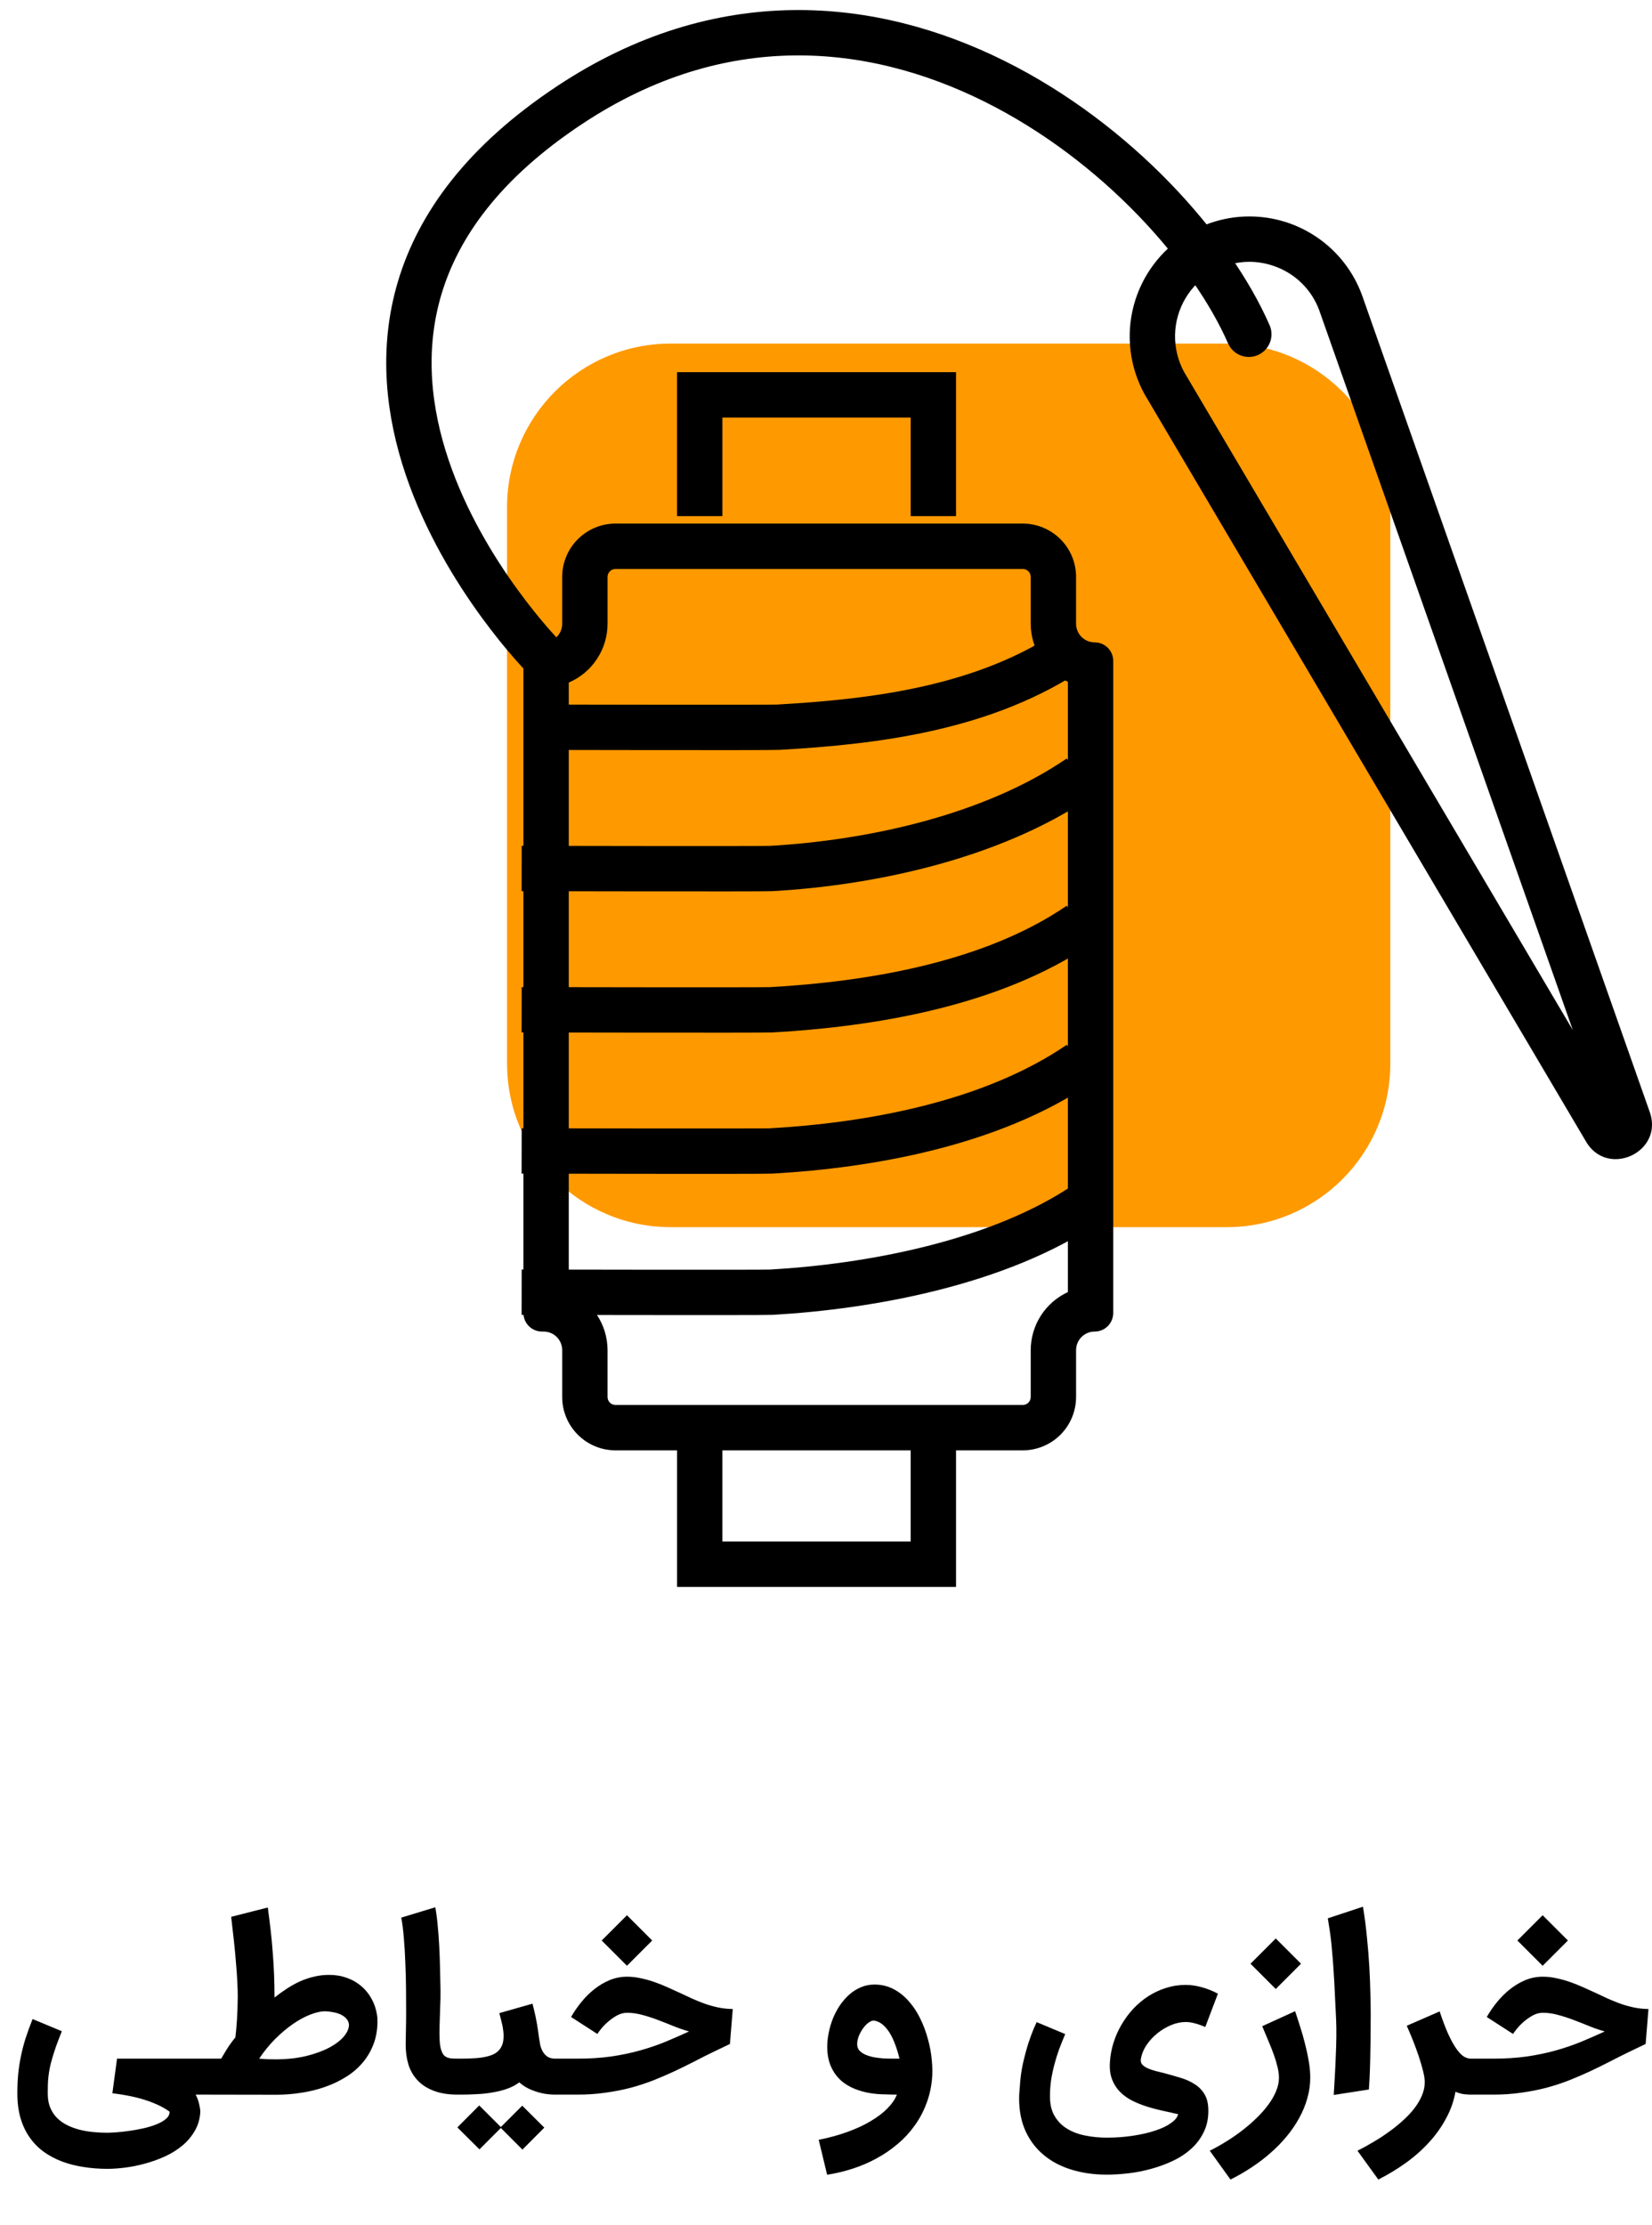
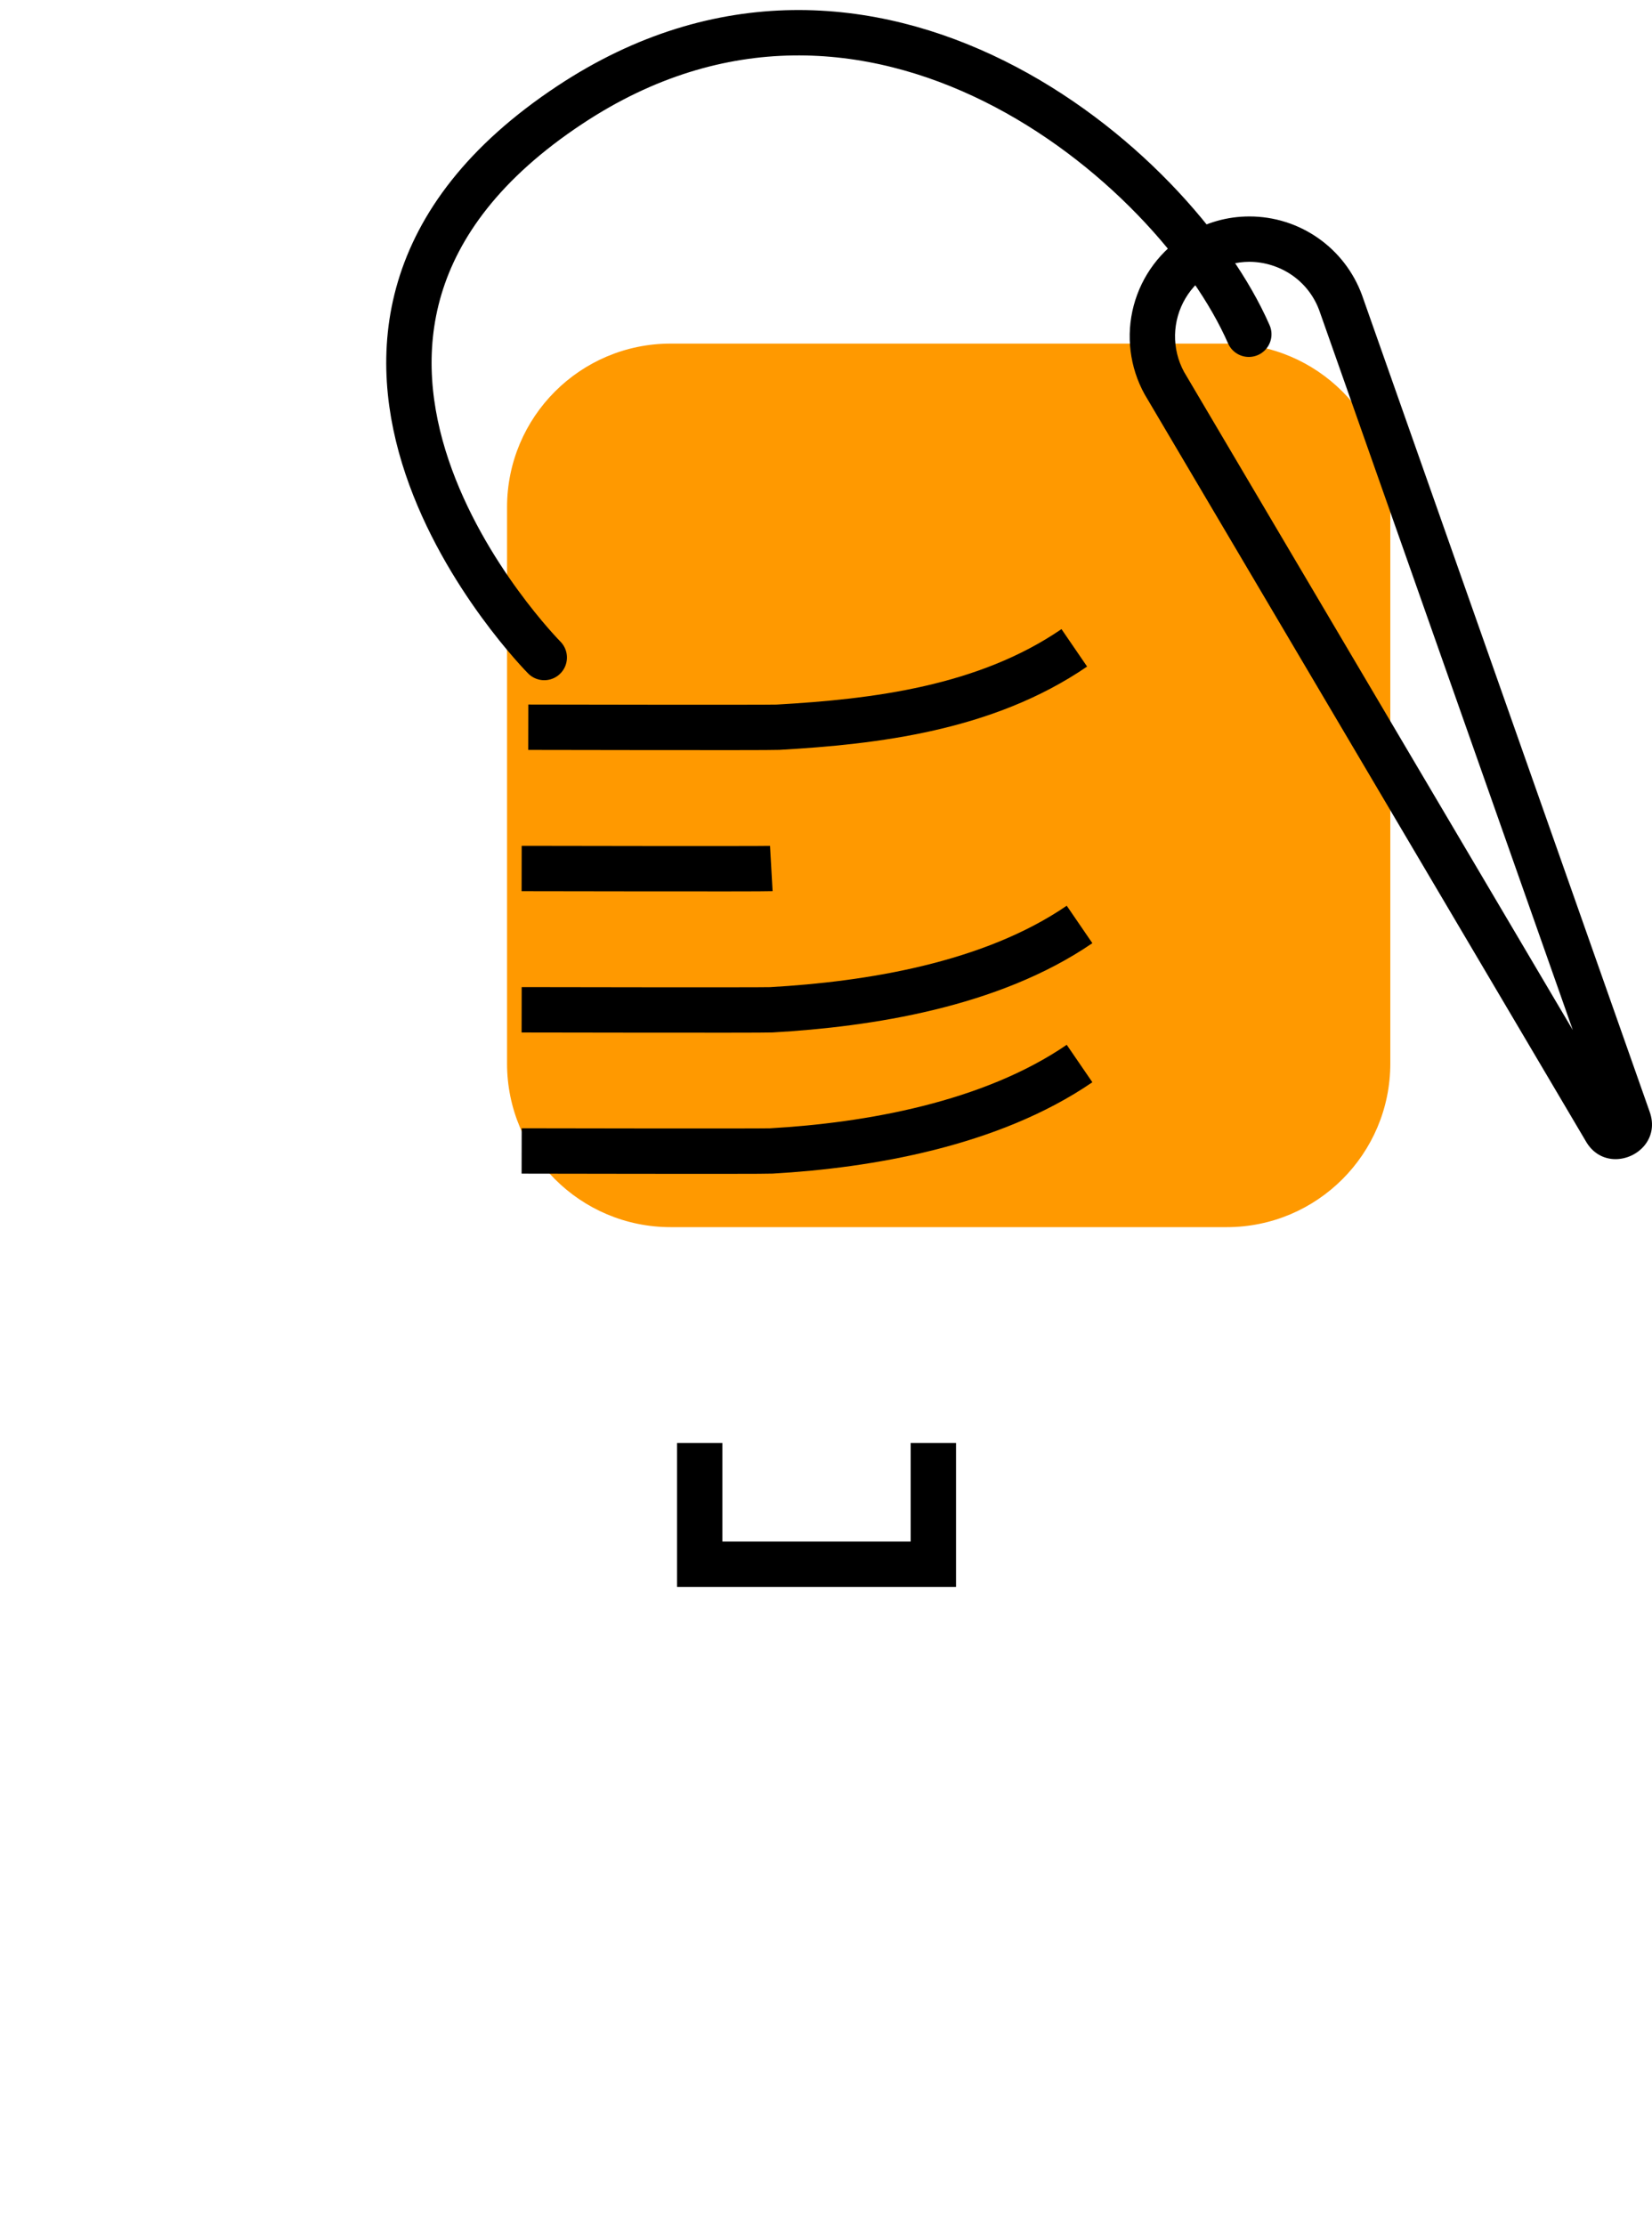
<svg xmlns="http://www.w3.org/2000/svg" width="101" height="136" viewBox="0 0 101 136" fill="none">
  <path d="M75.001 21H41.001C35.478 21 31 25.477 31 31V65C31 70.523 35.478 75 41.001 75H75.001C80.523 75 85.001 70.523 85.001 65V31C85.001 25.477 80.523 21 75.001 21Z" fill="#FF9900" />
  <path d="M32.298 44.446C32.298 44.446 47.054 44.476 47.562 44.446C53.498 44.11 60.259 43.305 65.68 39.594" stroke="black" stroke-width="2.773" stroke-miterlimit="10" />
-   <path d="M31.892 53.081C31.892 53.081 46.648 53.11 47.156 53.081C53.091 52.744 60.581 51.211 66.001 47.5" stroke="black" stroke-width="2.773" stroke-miterlimit="10" />
+   <path d="M31.892 53.081C31.892 53.081 46.648 53.11 47.156 53.081" stroke="black" stroke-width="2.773" stroke-miterlimit="10" />
  <path d="M31.892 61.716C31.892 61.716 46.648 61.745 47.156 61.716C53.091 61.379 60.581 60.212 66.001 56.5" stroke="black" stroke-width="2.773" stroke-miterlimit="10" />
  <path d="M31.892 70.343C31.892 70.343 46.648 70.373 47.156 70.343C53.091 70.006 60.581 68.712 66.001 65" stroke="black" stroke-width="2.773" stroke-miterlimit="10" />
-   <path d="M31.892 78.976C31.892 78.976 46.648 79.004 47.156 78.976C53.091 78.639 61.081 77.211 66.501 73.5" stroke="black" stroke-width="2.773" stroke-miterlimit="10" />
  <path d="M33.275 40.186C33.275 40.186 13.644 20.419 34.856 6.401C53.253 -5.762 71.8 10.056 76.35 20.429" stroke="black" stroke-width="2.773" stroke-miterlimit="10" stroke-linecap="round" />
  <path d="M76.381 16.001C77.299 16.005 78.195 16.281 78.956 16.794C79.738 17.323 80.333 18.086 80.658 18.972L96.157 62.952L72.389 22.727C72.014 22.034 71.825 21.255 71.84 20.468C71.856 19.68 72.075 18.909 72.477 18.232C72.879 17.554 73.451 16.992 74.135 16.601C74.819 16.21 75.593 16.004 76.381 16.001ZM76.381 13.229C75.04 13.229 73.725 13.6 72.582 14.3C70.969 15.283 69.798 16.851 69.313 18.676C68.828 20.502 69.066 22.444 69.979 24.098L96.933 69.713C97.372 70.505 98.072 70.844 98.769 70.844C100.12 70.844 101.458 69.578 100.849 67.925L83.271 18.038C82.754 16.626 81.816 15.408 80.583 14.548C79.351 13.687 77.884 13.227 76.381 13.229Z" fill="black" />
-   <path d="M42.78 31.545V24.133H57.063V31.545" stroke="black" stroke-width="2.773" stroke-miterlimit="10" />
  <path d="M42.78 88.189V95.601H57.063V88.189" stroke="black" stroke-width="2.773" stroke-miterlimit="10" />
-   <path d="M62.528 34.773C62.657 34.773 62.781 34.824 62.873 34.916C62.964 35.007 63.016 35.131 63.016 35.26V38.123C63.017 38.869 63.232 39.6 63.634 40.228C64.037 40.857 64.611 41.357 65.288 41.67V78.969C64.61 79.283 64.036 79.783 63.633 80.412C63.231 81.041 63.017 81.772 63.016 82.519V85.382C63.016 85.511 62.965 85.635 62.873 85.727C62.782 85.819 62.657 85.87 62.528 85.87H37.632C37.503 85.87 37.379 85.819 37.287 85.727C37.196 85.635 37.144 85.511 37.144 85.382V82.519C37.144 81.754 36.919 81.005 36.497 80.367C36.076 79.728 35.477 79.227 34.773 78.925V41.717C35.477 41.415 36.076 40.914 36.497 40.275C36.919 39.637 37.144 38.888 37.144 38.123V35.26C37.144 35.131 37.196 35.007 37.288 34.916C37.379 34.824 37.503 34.773 37.632 34.773H62.528ZM62.528 32H37.632C37.204 32 36.78 32.084 36.385 32.248C35.989 32.412 35.629 32.652 35.327 32.955C35.024 33.257 34.783 33.617 34.62 34.012C34.456 34.408 34.371 34.832 34.371 35.26V38.123C34.371 38.272 34.342 38.42 34.285 38.558C34.228 38.696 34.145 38.821 34.039 38.927C33.934 39.032 33.808 39.116 33.67 39.173C33.532 39.231 33.385 39.26 33.235 39.26H33.136C32.987 39.26 32.839 39.289 32.702 39.346C32.564 39.403 32.438 39.487 32.333 39.592C32.227 39.698 32.144 39.823 32.087 39.961C32.03 40.099 32 40.247 32.001 40.396V80.247C32.001 80.548 32.12 80.837 32.334 81.05C32.547 81.262 32.835 81.382 33.136 81.382H33.235C33.385 81.382 33.532 81.411 33.67 81.468C33.808 81.525 33.933 81.609 34.039 81.714C34.144 81.82 34.228 81.945 34.285 82.083C34.342 82.221 34.371 82.369 34.371 82.518V85.381C34.371 86.246 34.715 87.075 35.327 87.687C35.938 88.298 36.767 88.642 37.632 88.642H62.528C63.393 88.642 64.222 88.298 64.834 87.687C65.445 87.075 65.789 86.246 65.789 85.381V82.519C65.789 82.37 65.818 82.222 65.875 82.084C65.932 81.946 66.016 81.82 66.121 81.715C66.227 81.609 66.352 81.525 66.49 81.468C66.628 81.411 66.776 81.382 66.925 81.382C67.226 81.382 67.515 81.262 67.728 81.049C67.941 80.836 68.061 80.547 68.061 80.246V40.396C68.061 40.247 68.032 40.099 67.975 39.961C67.918 39.823 67.834 39.698 67.728 39.592C67.623 39.487 67.498 39.403 67.36 39.346C67.222 39.289 67.074 39.26 66.925 39.26C66.776 39.26 66.628 39.231 66.49 39.173C66.352 39.116 66.227 39.032 66.121 38.927C66.016 38.821 65.932 38.696 65.875 38.558C65.818 38.42 65.789 38.272 65.789 38.123V35.26C65.789 34.832 65.705 34.408 65.541 34.012C65.377 33.617 65.137 33.257 64.834 32.955C64.531 32.652 64.171 32.412 63.776 32.248C63.38 32.084 62.956 32 62.528 32Z" fill="black" />
-   <path d="M6.571 132.554C6.07 132.554 5.585 132.517 5.117 132.443C4.648 132.373 4.21 132.262 3.802 132.109C3.394 131.956 3.021 131.759 2.682 131.517C2.348 131.276 2.061 130.984 1.819 130.641C1.578 130.302 1.391 129.908 1.256 129.458C1.126 129.013 1.061 128.507 1.061 127.942C1.061 127.534 1.077 127.146 1.11 126.78C1.147 126.409 1.203 126.043 1.277 125.681C1.351 125.319 1.446 124.953 1.562 124.582C1.683 124.211 1.826 123.816 1.993 123.399L3.781 124.143C3.647 124.477 3.531 124.779 3.433 125.048C3.341 125.317 3.262 125.563 3.197 125.785C3.132 126.003 3.081 126.205 3.044 126.39C3.007 126.576 2.979 126.754 2.96 126.926C2.942 127.093 2.93 127.26 2.926 127.427C2.921 127.589 2.919 127.761 2.919 127.942C2.919 128.29 2.974 128.591 3.086 128.846C3.197 129.101 3.348 129.317 3.538 129.493C3.728 129.669 3.946 129.813 4.192 129.924C4.442 130.04 4.702 130.128 4.971 130.189C5.24 130.249 5.511 130.291 5.785 130.314C6.063 130.337 6.325 130.349 6.571 130.349C6.691 130.349 6.87 130.339 7.106 130.321C7.343 130.307 7.6 130.279 7.879 130.237C8.162 130.2 8.449 130.149 8.741 130.084C9.038 130.019 9.307 129.938 9.548 129.841C9.789 129.748 9.986 129.637 10.139 129.507C10.293 129.382 10.369 129.233 10.369 129.062C10.035 128.811 9.578 128.586 8.999 128.387C8.419 128.187 7.709 128.037 6.87 127.935L7.155 125.82H12.866V128.018H11.962C12.059 128.204 12.129 128.389 12.171 128.575C12.217 128.765 12.243 128.927 12.247 129.062C12.224 129.498 12.113 129.885 11.913 130.223C11.719 130.567 11.466 130.868 11.155 131.128C10.844 131.387 10.492 131.608 10.098 131.789C9.704 131.97 9.3 132.116 8.887 132.227C8.475 132.343 8.066 132.426 7.663 132.477C7.264 132.528 6.9 132.554 6.571 132.554ZM12.595 125.82H13.521C13.599 125.685 13.708 125.505 13.847 125.277C13.986 125.05 14.167 124.797 14.39 124.519C14.427 124.227 14.46 123.87 14.487 123.448C14.515 123.021 14.531 122.555 14.536 122.05C14.536 121.771 14.527 121.456 14.508 121.103C14.49 120.746 14.462 120.359 14.425 119.942C14.392 119.524 14.351 119.081 14.3 118.613C14.249 118.145 14.193 117.658 14.133 117.152L16.373 116.582C16.438 117.059 16.495 117.521 16.547 117.966C16.598 118.411 16.639 118.856 16.672 119.302C16.709 119.747 16.737 120.199 16.755 120.658C16.774 121.113 16.783 121.588 16.783 122.084C17.024 121.894 17.272 121.716 17.527 121.549C17.787 121.377 18.054 121.229 18.327 121.103C18.606 120.978 18.893 120.881 19.19 120.811C19.487 120.737 19.8 120.7 20.129 120.7C20.509 120.7 20.869 120.76 21.207 120.881C21.546 121.001 21.845 121.175 22.105 121.403C22.369 121.63 22.585 121.906 22.752 122.23C22.923 122.555 23.03 122.921 23.072 123.33C23.095 123.886 23.028 124.389 22.87 124.839C22.712 125.289 22.487 125.688 22.195 126.036C21.908 126.383 21.562 126.683 21.159 126.933C20.76 127.183 20.326 127.39 19.858 127.552C19.394 127.714 18.909 127.833 18.404 127.907C17.898 127.986 17.395 128.025 16.894 128.025L12.776 128.018H12.595V125.82ZM19.913 122.926C19.635 122.921 19.32 122.989 18.967 123.128C18.62 123.262 18.262 123.457 17.896 123.712C17.53 123.967 17.168 124.273 16.811 124.63C16.458 124.987 16.136 125.384 15.844 125.82C16.006 125.834 16.175 125.845 16.352 125.855C16.528 125.859 16.69 125.862 16.839 125.862C17.534 125.862 18.16 125.794 18.717 125.66C19.278 125.521 19.753 125.347 20.143 125.138C20.537 124.925 20.836 124.693 21.041 124.443C21.249 124.187 21.346 123.942 21.333 123.705C21.309 123.566 21.249 123.448 21.152 123.35C21.059 123.253 20.945 123.174 20.811 123.114C20.676 123.054 20.53 123.01 20.373 122.982C20.215 122.949 20.062 122.931 19.913 122.926ZM27.988 128.018C27.409 128.018 26.917 127.939 26.514 127.782C26.11 127.629 25.781 127.415 25.526 127.142C25.271 126.868 25.085 126.546 24.969 126.175C24.858 125.799 24.802 125.393 24.802 124.957C24.802 124.735 24.807 124.459 24.816 124.13C24.825 123.796 24.83 123.411 24.83 122.975C24.83 122.539 24.828 122.061 24.823 121.542C24.819 121.018 24.805 120.494 24.781 119.97C24.763 119.445 24.733 118.942 24.691 118.46C24.654 117.978 24.601 117.558 24.531 117.201L26.611 116.568C26.671 116.874 26.72 117.236 26.757 117.653C26.799 118.066 26.831 118.499 26.854 118.954C26.878 119.408 26.894 119.865 26.903 120.324C26.917 120.783 26.926 121.21 26.931 121.604C26.936 121.952 26.929 122.319 26.91 122.703C26.896 123.084 26.885 123.45 26.875 123.803C26.866 124.15 26.868 124.466 26.882 124.749C26.901 125.032 26.945 125.247 27.014 125.396C27.056 125.502 27.107 125.583 27.168 125.639C27.232 125.695 27.307 125.736 27.39 125.764C27.474 125.792 27.564 125.808 27.661 125.813C27.763 125.818 27.875 125.82 27.995 125.82H28.183V128.018H27.988ZM34.113 125.82V128.018H33.953C33.73 128.018 33.51 128 33.292 127.963C33.079 127.925 32.877 127.872 32.687 127.803C32.497 127.738 32.321 127.659 32.158 127.566C32.001 127.473 31.864 127.374 31.748 127.267C31.53 127.434 31.279 127.566 30.996 127.663C30.718 127.761 30.421 127.835 30.106 127.886C29.795 127.942 29.473 127.976 29.139 127.99C28.81 128.009 28.485 128.018 28.165 128.018H27.908V125.82H28.165C28.499 125.82 28.796 125.811 29.056 125.792C29.32 125.774 29.549 125.741 29.744 125.695C29.944 125.648 30.111 125.588 30.245 125.514C30.38 125.435 30.489 125.338 30.572 125.222C30.679 125.073 30.744 124.909 30.767 124.728C30.795 124.547 30.797 124.361 30.774 124.171C30.755 123.976 30.721 123.784 30.669 123.594C30.619 123.399 30.572 123.214 30.53 123.037L32.555 122.46C32.61 122.669 32.657 122.859 32.694 123.03C32.736 123.202 32.77 123.369 32.798 123.531C32.831 123.694 32.858 123.858 32.882 124.025C32.905 124.192 32.93 124.373 32.958 124.568C32.977 124.693 33 124.83 33.028 124.978C33.06 125.122 33.111 125.256 33.181 125.382C33.25 125.507 33.345 125.611 33.466 125.695C33.591 125.778 33.754 125.82 33.953 125.82H34.113ZM30.621 130.056L29.313 131.364L27.963 130.022L29.299 128.679L30.621 130.001L31.929 128.693L33.278 130.036L31.942 131.378L30.621 130.056ZM33.83 125.82H35.297C36.049 125.82 36.737 125.776 37.364 125.688C37.994 125.595 38.583 125.472 39.13 125.319C39.678 125.166 40.195 124.99 40.682 124.79C41.173 124.586 41.656 124.375 42.129 124.157C41.813 124.069 41.496 123.96 41.176 123.83C40.86 123.701 40.543 123.575 40.223 123.455C39.907 123.334 39.592 123.232 39.277 123.149C38.961 123.061 38.648 123.016 38.337 123.016C38.124 123.016 37.913 123.074 37.704 123.19C37.5 123.306 37.315 123.439 37.148 123.587C36.981 123.735 36.842 123.881 36.73 124.025C36.619 124.164 36.55 124.259 36.522 124.31L34.915 123.274C35.091 122.963 35.3 122.659 35.541 122.363C35.782 122.066 36.046 121.804 36.334 121.576C36.626 121.345 36.939 121.159 37.273 121.02C37.612 120.881 37.966 120.811 38.337 120.811C38.611 120.811 38.885 120.841 39.158 120.902C39.432 120.957 39.703 121.032 39.972 121.124C40.246 121.217 40.515 121.324 40.779 121.444C41.044 121.56 41.306 121.679 41.565 121.799C41.811 121.915 42.059 122.031 42.31 122.147C42.56 122.258 42.817 122.363 43.082 122.46C43.346 122.553 43.62 122.629 43.903 122.69C44.186 122.75 44.485 122.782 44.8 122.787L44.626 124.923L43.638 125.396C43.235 125.59 42.834 125.792 42.435 126.001C42.036 126.205 41.63 126.404 41.217 126.599C40.805 126.789 40.378 126.972 39.937 127.149C39.497 127.32 39.035 127.471 38.553 127.601C38.071 127.726 37.561 127.826 37.023 127.9C36.485 127.979 35.91 128.018 35.297 128.018H33.83V125.82ZM38.331 120.143L36.786 118.599L38.331 117.055L39.875 118.599L38.331 120.143ZM50.054 130.78C50.708 130.65 51.304 130.485 51.842 130.286C52.38 130.091 52.851 129.871 53.254 129.625C53.662 129.384 53.998 129.127 54.263 128.853C54.532 128.579 54.722 128.301 54.833 128.018C54.634 128.018 54.423 128.014 54.2 128.004C53.978 128 53.794 127.993 53.651 127.983C53.191 127.946 52.774 127.858 52.398 127.719C52.023 127.585 51.698 127.399 51.425 127.163C51.156 126.921 50.947 126.629 50.798 126.286C50.65 125.943 50.576 125.549 50.576 125.103C50.576 124.821 50.606 124.531 50.666 124.234C50.727 123.937 50.812 123.647 50.924 123.364C51.04 123.081 51.181 122.815 51.348 122.564C51.52 122.314 51.712 122.094 51.925 121.903C52.139 121.713 52.373 121.565 52.628 121.458C52.888 121.347 53.166 121.291 53.463 121.291C53.889 121.291 54.279 121.384 54.632 121.57C54.984 121.755 55.295 122.003 55.564 122.314C55.837 122.62 56.072 122.975 56.266 123.378C56.461 123.777 56.617 124.194 56.732 124.63C56.853 125.062 56.932 125.493 56.969 125.924C57.011 126.356 57.013 126.754 56.976 127.121C56.92 127.663 56.797 128.171 56.607 128.644C56.422 129.122 56.181 129.56 55.884 129.959C55.592 130.363 55.251 130.727 54.861 131.051C54.471 131.381 54.05 131.668 53.595 131.914C53.141 132.164 52.656 132.373 52.141 132.54C51.631 132.707 51.107 132.832 50.569 132.916L50.054 130.78ZM53.463 123.496C53.365 123.478 53.254 123.513 53.129 123.601C53.004 123.684 52.888 123.8 52.781 123.949C52.674 124.092 52.584 124.252 52.51 124.429C52.44 124.605 52.406 124.774 52.406 124.936C52.406 125.094 52.454 125.226 52.551 125.333C52.649 125.435 52.774 125.519 52.927 125.583C53.08 125.648 53.252 125.699 53.442 125.736C53.637 125.769 53.829 125.792 54.019 125.806C54.209 125.815 54.39 125.82 54.562 125.82H54.993C54.924 125.532 54.84 125.256 54.743 124.992C54.65 124.728 54.541 124.491 54.416 124.283C54.291 124.074 54.149 123.9 53.992 123.761C53.834 123.622 53.658 123.534 53.463 123.496ZM67.859 126.029C67.882 125.634 67.954 125.245 68.074 124.86C68.195 124.47 68.357 124.102 68.561 123.754C68.765 123.401 69.004 123.077 69.278 122.78C69.556 122.483 69.862 122.226 70.196 122.008C70.535 121.79 70.897 121.621 71.281 121.5C71.671 121.375 72.077 121.312 72.499 121.312C72.809 121.312 73.129 121.359 73.459 121.451C73.793 121.539 74.127 121.672 74.46 121.848L73.688 123.886C73.466 123.789 73.255 123.714 73.055 123.663C72.856 123.608 72.668 123.58 72.492 123.58C72.204 123.58 71.907 123.643 71.601 123.768C71.3 123.893 71.017 124.062 70.753 124.276C70.493 124.484 70.27 124.728 70.085 125.006C69.904 125.284 69.79 125.576 69.744 125.883C69.735 126.012 69.772 126.119 69.855 126.203C69.939 126.286 70.05 126.358 70.189 126.418C70.328 126.479 70.486 126.532 70.662 126.578C70.838 126.62 71.017 126.664 71.198 126.71C71.541 126.803 71.873 126.898 72.193 126.996C72.517 127.093 72.802 127.223 73.048 127.385C73.299 127.543 73.498 127.749 73.647 128.004C73.8 128.259 73.876 128.593 73.876 129.006C73.876 129.498 73.781 129.934 73.591 130.314C73.405 130.699 73.153 131.035 72.833 131.323C72.513 131.615 72.142 131.861 71.72 132.06C71.302 132.259 70.864 132.422 70.405 132.547C69.946 132.677 69.48 132.77 69.007 132.825C68.534 132.881 68.086 132.909 67.664 132.909C66.885 132.909 66.166 132.807 65.507 132.603C64.854 132.403 64.29 132.106 63.817 131.712C63.344 131.323 62.973 130.838 62.704 130.258C62.44 129.679 62.307 129.011 62.307 128.255C62.307 128.134 62.312 128.014 62.321 127.893C62.331 127.772 62.34 127.659 62.349 127.552C62.377 127.047 62.442 126.562 62.544 126.098C62.651 125.634 62.762 125.222 62.878 124.86C62.998 124.498 63.108 124.204 63.205 123.976C63.307 123.749 63.365 123.619 63.379 123.587L65.125 124.317C64.995 124.623 64.872 124.93 64.756 125.236C64.645 125.542 64.547 125.855 64.464 126.175C64.38 126.49 64.313 126.81 64.262 127.135C64.216 127.459 64.193 127.791 64.193 128.13C64.193 128.616 64.29 129.02 64.485 129.34C64.68 129.665 64.937 129.922 65.257 130.112C65.582 130.307 65.953 130.444 66.37 130.523C66.787 130.606 67.219 130.648 67.664 130.648C68.253 130.648 68.802 130.606 69.313 130.523C69.828 130.444 70.28 130.337 70.669 130.203C71.059 130.073 71.372 129.92 71.608 129.743C71.85 129.572 71.989 129.396 72.026 129.215C71.734 129.145 71.423 129.076 71.094 129.006C70.769 128.936 70.447 128.851 70.127 128.749C69.811 128.651 69.51 128.531 69.222 128.387C68.939 128.243 68.691 128.065 68.478 127.851C68.269 127.643 68.107 127.39 67.991 127.093C67.875 126.792 67.831 126.437 67.859 126.029ZM79.18 122.919C79.278 123.207 79.38 123.522 79.487 123.865C79.598 124.204 79.698 124.552 79.786 124.909C79.878 125.266 79.955 125.623 80.015 125.98C80.076 126.332 80.106 126.664 80.106 126.975C80.106 127.411 80.045 127.835 79.925 128.248C79.809 128.665 79.642 129.069 79.424 129.458C79.211 129.848 78.956 130.221 78.659 130.578C78.362 130.935 78.033 131.272 77.671 131.587C77.309 131.907 76.922 132.201 76.509 132.47C76.096 132.744 75.67 132.99 75.229 133.208L73.963 131.448C74.297 131.281 74.635 131.091 74.979 130.877C75.317 130.669 75.642 130.444 75.953 130.203C76.268 129.961 76.56 129.709 76.829 129.444C77.103 129.18 77.339 128.911 77.539 128.637C77.743 128.364 77.903 128.085 78.019 127.803C78.135 127.524 78.193 127.251 78.193 126.982C78.193 126.787 78.165 126.576 78.109 126.349C78.058 126.121 77.986 125.878 77.894 125.618C77.801 125.354 77.692 125.076 77.567 124.783C77.446 124.487 77.314 124.171 77.17 123.837L79.18 122.919ZM77.998 121.563L76.454 120.018L77.998 118.474L79.542 120.018L77.998 121.563ZM81.542 128.039C81.565 127.659 81.588 127.265 81.611 126.856C81.634 126.448 81.653 126.045 81.667 125.646C81.685 125.247 81.697 124.86 81.702 124.484C81.706 124.109 81.702 123.763 81.688 123.448C81.66 122.789 81.632 122.212 81.604 121.716C81.581 121.215 81.556 120.772 81.528 120.387C81.505 120.002 81.479 119.666 81.451 119.378C81.428 119.086 81.403 118.819 81.375 118.578C81.347 118.337 81.317 118.112 81.284 117.903C81.252 117.69 81.217 117.47 81.18 117.243L83.329 116.533C83.431 117.154 83.513 117.781 83.573 118.411C83.638 119.042 83.687 119.647 83.719 120.227C83.751 120.802 83.772 121.338 83.782 121.834C83.796 122.33 83.802 122.754 83.802 123.107C83.802 123.427 83.8 123.772 83.796 124.143C83.796 124.514 83.791 124.899 83.782 125.298C83.777 125.697 83.768 126.101 83.754 126.509C83.74 126.917 83.719 127.316 83.691 127.705L81.542 128.039ZM89.958 128.018C89.856 128.018 89.721 128.011 89.554 127.997C89.387 127.983 89.197 127.932 88.984 127.844C88.882 128.419 88.689 128.964 88.406 129.479C88.128 129.999 87.783 130.483 87.37 130.933C86.957 131.387 86.487 131.805 85.958 132.185C85.429 132.565 84.866 132.906 84.267 133.208L82.994 131.448C83.324 131.281 83.655 131.098 83.989 130.898C84.323 130.703 84.641 130.495 84.942 130.272C85.248 130.054 85.531 129.825 85.791 129.583C86.055 129.347 86.285 129.101 86.48 128.846C86.674 128.591 86.827 128.329 86.939 128.06C87.05 127.796 87.106 127.527 87.106 127.253C87.106 127.072 87.071 126.843 87.001 126.564C86.932 126.286 86.844 125.987 86.737 125.667C86.63 125.347 86.512 125.025 86.382 124.7C86.252 124.375 86.127 124.079 86.007 123.81L88.017 122.933C88.202 123.49 88.379 123.953 88.546 124.324C88.717 124.695 88.882 124.992 89.04 125.215C89.197 125.437 89.348 125.595 89.492 125.688C89.64 125.776 89.786 125.82 89.93 125.82H90.097V128.018H89.958ZM89.814 125.82H91.282C92.033 125.82 92.722 125.776 93.348 125.688C93.979 125.595 94.568 125.472 95.115 125.319C95.662 125.166 96.179 124.99 96.666 124.79C97.158 124.586 97.64 124.375 98.113 124.157C97.798 124.069 97.48 123.96 97.16 123.83C96.845 123.701 96.527 123.575 96.207 123.455C95.892 123.334 95.576 123.232 95.261 123.149C94.946 123.061 94.632 123.016 94.322 123.016C94.109 123.016 93.897 123.074 93.689 123.19C93.485 123.306 93.299 123.439 93.132 123.587C92.965 123.735 92.826 123.881 92.715 124.025C92.604 124.164 92.534 124.259 92.506 124.31L90.899 123.274C91.075 122.963 91.284 122.659 91.525 122.363C91.766 122.066 92.031 121.804 92.318 121.576C92.611 121.345 92.924 121.159 93.257 121.02C93.596 120.881 93.951 120.811 94.322 120.811C94.595 120.811 94.869 120.841 95.143 120.902C95.416 120.957 95.688 121.032 95.957 121.124C96.23 121.217 96.499 121.324 96.764 121.444C97.028 121.56 97.29 121.679 97.55 121.799C97.795 121.915 98.044 122.031 98.294 122.147C98.544 122.258 98.802 122.363 99.066 122.46C99.331 122.553 99.604 122.629 99.887 122.69C100.17 122.75 100.469 122.782 100.784 122.787L100.611 124.923L99.623 125.396C99.219 125.59 98.818 125.792 98.419 126.001C98.02 126.205 97.615 126.404 97.202 126.599C96.789 126.789 96.362 126.972 95.922 127.149C95.481 127.32 95.02 127.471 94.537 127.601C94.055 127.726 93.545 127.826 93.007 127.9C92.469 127.979 91.894 128.018 91.282 128.018H89.814V125.82ZM94.315 120.143L92.77 118.599L94.315 117.055L95.859 118.599L94.315 120.143Z" fill="black" />
</svg>